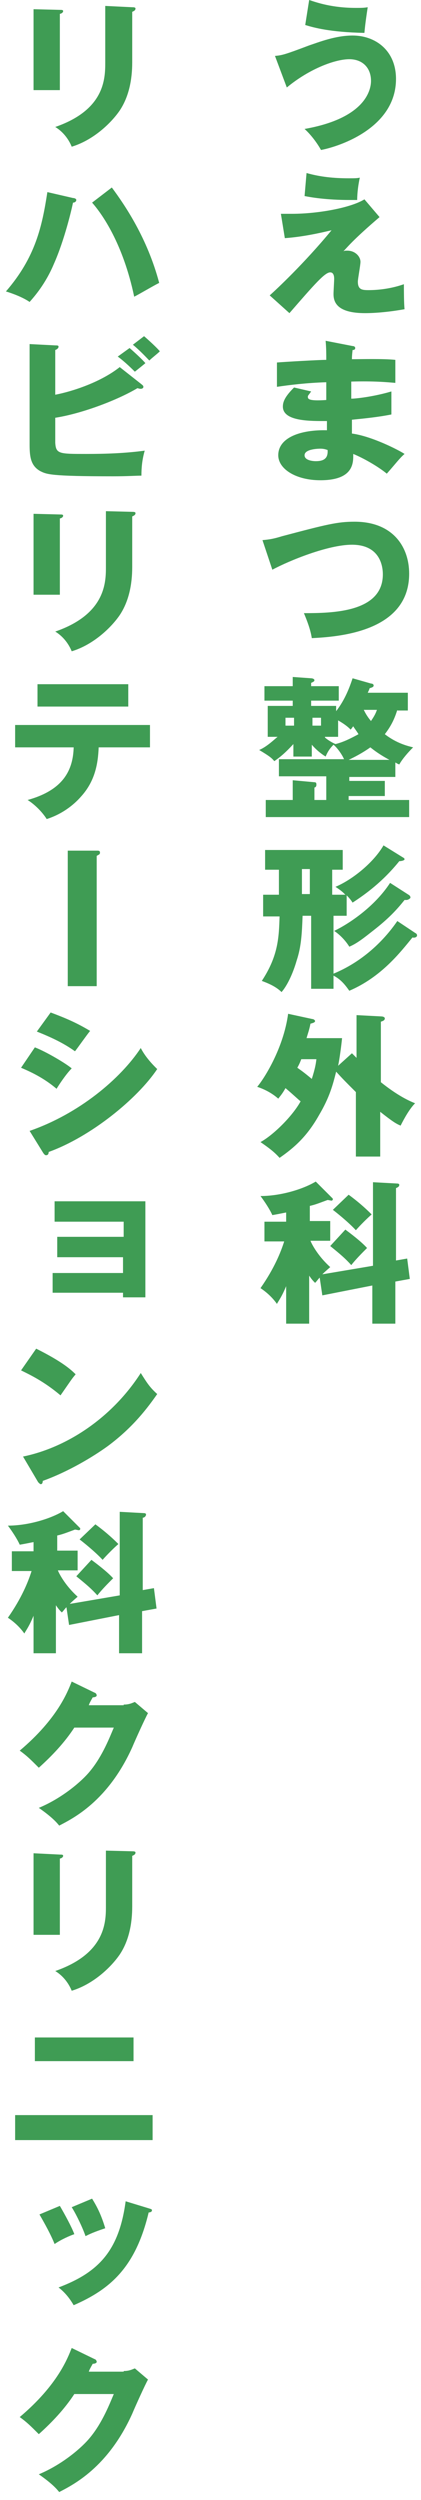
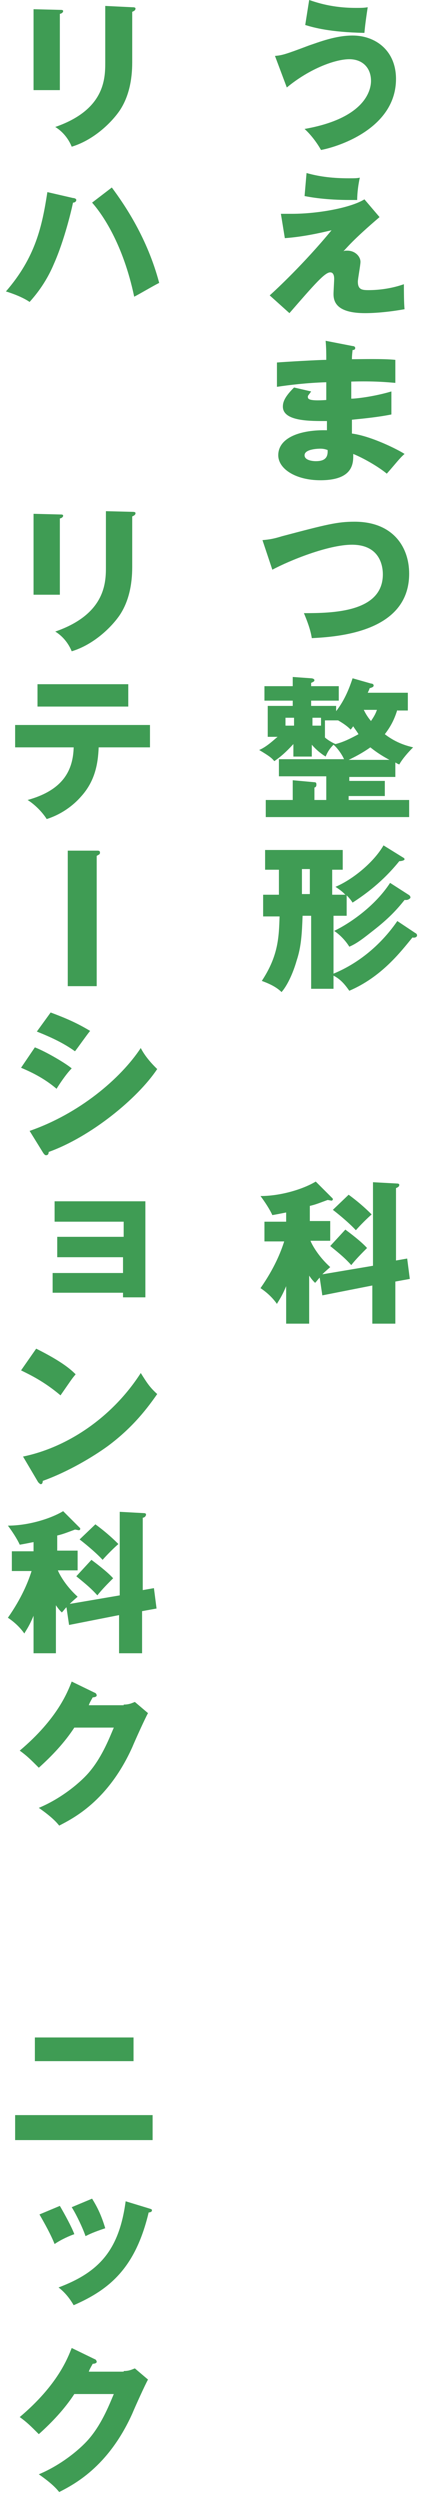
<svg xmlns="http://www.w3.org/2000/svg" version="1.1" id="lay" x="0px" y="0px" viewBox="0 0 64 380" style="enable-background:new 0 0 64 380;" xml:space="preserve">
  <style type="text/css">
	.st0{fill:#3F9C54;}
</style>
  <g>
    <path class="st0" d="M41.8,8.5c1.1-0.1,1.5-0.2,5.2-1.6c1.5-0.5,4-1.5,6.6-1.5c3.5,0,6.6,2.3,6.6,6.6c0,7.3-8.3,10.2-11.4,10.8   c-0.5-0.9-1.4-2.2-2.5-3.2c9.1-1.6,10.1-5.8,10.1-7.3c0-2-1.3-3.3-3.3-3.3c-2.1,0-6,1.4-9.5,4.3L41.8,8.5z M47,0   c1.2,0.4,3.5,1.2,7.1,1.2c0.8,0,1.2,0,1.8-0.1c-0.2,1.3-0.4,2.7-0.5,3.9c-5.2-0.1-7.7-0.8-9-1.2L47,0z" />
    <path class="st0" d="M57.7,33c-4.1,3.5-5,4.7-5.5,5.2c0.2-0.1,0.3-0.1,0.6-0.1c1.2,0,2,0.9,2,1.7c0,0.5-0.4,2.6-0.4,3   c0,1.2,0.6,1.3,1.6,1.3c1.8,0,3.7-0.3,5.4-0.9c0,0.9,0,2.9,0.1,3.8c-2.2,0.4-4.4,0.6-6,0.6c-4.3,0-4.8-1.7-4.8-2.9   c0-0.4,0.1-2,0.1-2.3c0-0.2,0-1-0.6-1c-0.8,0-2.3,1.7-6.2,6.2l-3-2.7c0.9-0.8,5.2-4.8,9.4-9.9c-1.7,0.4-4.3,1-7.1,1.2l-0.6-3.7   c0.8,0,1.2,0,1.7,0c3.9,0,8.9-0.9,11-2.2L57.7,33z M46.6,26.3c2.1,0.6,4.2,0.8,6.4,0.8c0.9,0,1.3,0,1.7-0.1   c-0.2,0.9-0.4,2.2-0.4,3.4c-0.3,0-0.6,0-1.1,0c-3.6,0-5.9-0.4-6.9-0.6L46.6,26.3z" />
    <path class="st0" d="M53.6,52.6c0.2,0,0.4,0.1,0.4,0.3c0,0.3-0.3,0.3-0.4,0.3c-0.1,0.9-0.1,1.1-0.1,1.4c1.1,0,4.8-0.1,6.6,0.1v3.5   c-1.2-0.1-3.2-0.3-6.7-0.2v2.6c0.7,0,3.4-0.3,6.1-1.1v3.5c-2,0.4-4,0.6-6,0.8c0,1,0,1.1,0,2.1c3,0.4,7.1,2.5,8,3.1   c-0.8,0.7-1.2,1.3-2.7,3c-1.2-1-3.4-2.3-5.1-3c0,1.2,0.2,4-5,4c-3.7,0-6.4-1.7-6.4-3.8c0-2.7,3.4-3.9,7.4-3.8c0-0.5,0-0.5,0-1.4   c-2.4,0-6.7,0.1-6.7-2.2c0-0.8,0.4-1.6,1.7-2.9l2.6,0.6c-0.4,0.6-0.5,0.6-0.5,0.8c0,0.3,0,0.7,2.8,0.5c0-0.4,0-2.3,0-2.7   c-3,0.1-5.5,0.4-7.5,0.7v-3.7c1.2-0.1,6.4-0.4,7.5-0.4c0-0.9,0-1.8-0.1-2.9L53.6,52.6z M48.7,68.2c-0.1,0-2.4,0-2.4,1   c0,0.8,1.3,0.9,1.7,0.9c1.2,0,1.9-0.4,1.8-1.7C49.5,68.3,49.2,68.2,48.7,68.2z" />
    <path class="st0" d="M39.9,82.1c1.1-0.1,1.7-0.2,3-0.6c6.8-1.8,8.4-2.2,11-2.2c5.8,0,8.3,3.8,8.3,7.9c0,8.9-10.9,9.6-14.8,9.8   c-0.2-1.3-0.7-2.6-1.2-3.8c4.3,0,12-0.1,12-5.9c0-1.2-0.4-4.5-4.7-4.5c-3.6,0-9.5,2.4-12.1,3.8L39.9,82.1z" />
-     <path class="st0" d="M60.4,107.9c-0.4,1.3-0.9,2.4-1.9,3.7c1.8,1.4,3.5,1.8,4.3,2c-0.7,0.7-1.6,1.7-2.1,2.6   c-0.3-0.1-0.4-0.2-0.6-0.3v2.2h-7v0.6h5.4v2.3H53v0.6h9.2v2.6H40.4v-2.6h4.1v-3l3.3,0.3c0.3,0,0.3,0.2,0.3,0.4   c0,0.3-0.2,0.4-0.3,0.4v1.9h1.8v-3.6h-7.2v-2.6h9.9c-0.3-0.7-1-1.7-1.6-2.2c-0.6,0.6-0.9,1.1-1.2,1.8c-0.8-0.5-1.5-1.1-2.1-1.8v1.8   h-2.8v-1.9c-1.2,1.3-1.9,1.9-2.9,2.6c-0.4-0.5-0.8-0.8-2.3-1.7c1.2-0.5,2.4-1.7,2.8-2h-1.5v-4.7h3.8v-0.8h-4.3v-2.2h4.3v-1.4   l2.8,0.2c0.2,0,0.5,0.1,0.5,0.3c0,0.2-0.3,0.3-0.5,0.4v0.5h4.2v2.2h-4.2v0.8h3.8v0.8c1.4-1.8,2.1-3.8,2.5-5l2.8,0.8   c0.2,0,0.4,0.1,0.4,0.3c0,0.2-0.2,0.3-0.6,0.4c-0.1,0.3-0.2,0.5-0.3,0.7H62v2.7H60.4z M44.7,109.1h-1.3v1.2h1.3V109.1z M47.5,110.3   h1.3v-1.2h-1.3V110.3z M49.4,112.1c0.2,0.2,0.9,0.7,1.6,1c1.2-0.3,2.2-0.8,3.5-1.5c-0.3-0.5-0.7-1-0.8-1.2   c-0.1,0.1-0.2,0.3-0.4,0.5c-0.3-0.3-0.7-0.7-1.9-1.4v2.5H49.4z M59.2,115.5c-1.5-0.8-2.4-1.5-2.9-1.9c-0.7,0.5-1.8,1.2-3.3,1.9   H59.2z M55.3,107.9c0.2,0.4,0.5,1,1.1,1.7c0.1-0.2,0.6-0.8,0.9-1.7H55.3z" />
+     <path class="st0" d="M60.4,107.9c-0.4,1.3-0.9,2.4-1.9,3.7c1.8,1.4,3.5,1.8,4.3,2c-0.7,0.7-1.6,1.7-2.1,2.6   c-0.3-0.1-0.4-0.2-0.6-0.3v2.2h-7v0.6h5.4v2.3H53v0.6h9.2v2.6H40.4v-2.6h4.1v-3l3.3,0.3c0.3,0,0.3,0.2,0.3,0.4   c0,0.3-0.2,0.4-0.3,0.4v1.9h1.8v-3.6h-7.2v-2.6h9.9c-0.3-0.7-1-1.7-1.6-2.2c-0.6,0.6-0.9,1.1-1.2,1.8c-0.8-0.5-1.5-1.1-2.1-1.8v1.8   h-2.8v-1.9c-1.2,1.3-1.9,1.9-2.9,2.6c-0.4-0.5-0.8-0.8-2.3-1.7c1.2-0.5,2.4-1.7,2.8-2h-1.5v-4.7h3.8v-0.8h-4.3v-2.2h4.3v-1.4   l2.8,0.2c0.2,0,0.5,0.1,0.5,0.3c0,0.2-0.3,0.3-0.5,0.4v0.5h4.2v2.2h-4.2v0.8h3.8v0.8c1.4-1.8,2.1-3.8,2.5-5l2.8,0.8   c0.2,0,0.4,0.1,0.4,0.3c0,0.2-0.2,0.3-0.6,0.4c-0.1,0.3-0.2,0.5-0.3,0.7H62v2.7H60.4z M44.7,109.1h-1.3v1.2h1.3V109.1z M47.5,110.3   h1.3v-1.2h-1.3V110.3z M49.4,112.1c0.2,0.2,0.9,0.7,1.6,1c1.2-0.3,2.2-0.8,3.5-1.5c-0.3-0.5-0.7-1-0.8-1.2   c-0.1,0.1-0.2,0.3-0.4,0.5c-0.3-0.3-0.7-0.7-1.9-1.4H49.4z M59.2,115.5c-1.5-0.8-2.4-1.5-2.9-1.9c-0.7,0.5-1.8,1.2-3.3,1.9   H59.2z M55.3,107.9c0.2,0.4,0.5,1,1.1,1.7c0.1-0.2,0.6-0.8,0.9-1.7H55.3z" />
    <path class="st0" d="M50.5,136h2c-0.4-0.4-0.6-0.6-1.5-1.2c2.6-1.1,5.8-3.7,7.3-6.3l2.9,1.8c0.2,0.1,0.3,0.2,0.3,0.3   c0,0.2-0.5,0.3-0.8,0.3c-2.5,3.1-5.1,5-7.1,6.3c-0.2-0.3-0.4-0.6-0.9-1.1v3.1h-2v8.8c5.3-2.2,8.4-6.1,9.7-8l2.7,1.8   c0.2,0.1,0.3,0.2,0.3,0.4c0,0.2-0.3,0.4-0.7,0.3c-1.8,2.2-4.7,6-9.6,8.1c-0.5-0.7-1.2-1.7-2.4-2.3v2h-3.4v-11.1h-1.3   c-0.1,2.7-0.2,4.7-0.9,6.8c-0.6,2.1-1.5,3.9-2.3,4.8c-1-1-2.5-1.5-3-1.7c2.5-3.8,2.6-6.6,2.7-9.8H40V136h2.4v-3.8h-2.1v-3h11.8v3   h-1.6V136z M47.1,132.1h-1.2v3.8h1.2V132.1z M62.1,136c0.2,0.1,0.3,0.3,0.3,0.4c0,0.2-0.4,0.4-0.6,0.4c-0.1,0-0.2,0-0.3,0   c-1.2,1.5-2.4,2.8-4.7,4.6c-1.4,1.1-2.5,2-3.7,2.5c-0.3-0.5-1.1-1.6-2.3-2.4c2.1-1,6.1-3.6,8.5-7.3L62.1,136z" />
-     <path class="st0" d="M53.5,160.1c0.2,0.2,0.5,0.5,0.7,0.7v-6.5l3.8,0.2c0.2,0,0.5,0.1,0.5,0.3c0,0.3-0.3,0.4-0.6,0.5v9.2   c2.5,2,4.2,2.8,5.2,3.2c-0.8,0.8-1.6,2.2-2.2,3.4c-0.7-0.3-1.2-0.6-3.1-2.1v6.8h-3.7v-9.8c-1.7-1.7-1.9-1.9-3-3.1   c-0.5,2-1,3.9-2.6,6.6c-1.8,3.2-3.7,4.9-6,6.5c-0.8-0.9-1.6-1.5-2.9-2.4c2-1.1,4.9-4,6.1-6.2c-0.3-0.2-1.1-1-2.3-2   c-0.5,0.9-0.8,1.2-1.1,1.6c-0.9-0.8-2-1.4-3.2-1.8c1.1-1.3,4-5.9,4.7-11.1l3.7,0.8c0.2,0,0.4,0.2,0.4,0.3c0,0.2-0.3,0.3-0.7,0.4   c-0.2,1-0.4,1.5-0.6,2.2H52c-0.1,1.1-0.4,3.3-0.6,4.2L53.5,160.1z M45.8,161c-0.3,0.8-0.5,1.1-0.6,1.3c0.7,0.5,1,0.7,2.2,1.7   c0.5-1.6,0.6-2.2,0.7-3H45.8z" />
    <path class="st0" d="M56.7,192.4v-12.7l3.7,0.2c0.2,0,0.3,0.1,0.3,0.2c0,0.3-0.3,0.4-0.5,0.5v11l1.7-0.3l0.4,3.1l-2.2,0.4v6.4h-3.5   v-5.8l-7.6,1.5l-0.4-2.7c-0.3,0.3-0.4,0.5-0.7,0.8c-0.3-0.3-0.5-0.5-0.9-1.1v7.3h-3.5v-5.7c-0.7,1.7-1.2,2.3-1.4,2.7   c-0.7-1-1.6-1.8-2.5-2.4c2.1-3,3.1-5.5,3.6-7.1h-3v-3h3.3v-1.4c-1,0.2-1.5,0.3-2.1,0.4c-0.4-0.9-1.2-2.1-1.8-2.9c3,0,6.4-1,8.4-2.2   l2.5,2.5c0.1,0.1,0.1,0.1,0.1,0.2c0,0.1-0.1,0.2-0.2,0.2s-0.5-0.1-0.6-0.1c-1.1,0.4-1.8,0.7-2.7,0.9v2.3h3.1v3h-3   c0.1,0.3,1,2.2,3,4c-0.2,0.2-0.6,0.5-1.2,1.1L56.7,192.4z M52.5,186.9c0.8,0.6,2.4,1.8,3.3,2.8c-0.7,0.7-1.7,1.7-2.4,2.6   c-0.9-1-1.6-1.6-3.2-2.9L52.5,186.9z M53,181.6c1.9,1.4,3,2.5,3.5,3c-0.6,0.5-1.8,1.7-2.4,2.4c-1.2-1.3-3.1-2.8-3.5-3.1L53,181.6z" />
    <path class="st0" d="M9.1,1.5c0.3,0,0.5,0,0.5,0.2c0,0.2-0.3,0.4-0.5,0.4v11.6h-4V1.4L9.1,1.5z M20.1,1.1c0.2,0,0.5,0,0.5,0.2   c0,0.3-0.3,0.4-0.5,0.5v7.7c0,2.6-0.5,5.2-1.9,7.3c-1.3,1.9-4,4.5-7.3,5.5c-0.4-1-1.2-2.2-2.5-3C15.9,16.7,16,12,16,9.5V0.9   L20.1,1.1z" />
    <path class="st0" d="M11.1,30.1c0.2,0,0.5,0.1,0.5,0.3s-0.2,0.4-0.5,0.4c-0.2,1-1.3,5.7-2.9,9.3c-1.3,3.1-3,5-3.7,5.8   c-1-0.7-2.6-1.3-3.6-1.6c4.5-5.2,5.5-9.9,6.3-15.1L11.1,30.1z M17,28.5c2,2.7,5.4,7.7,7.2,14.5c-1,0.5-3,1.7-3.8,2.1   c-1.7-8.1-4.9-12.6-6.4-14.3L17,28.5z" />
-     <path class="st0" d="M21.5,58.4c0.1,0.1,0.3,0.2,0.3,0.4s-0.2,0.3-0.4,0.3c-0.1,0-0.2,0-0.5-0.1c-3.2,1.9-8.6,3.9-12.5,4.5v3.8   C8.5,69,9,69,13.1,69c3,0,5.9-0.1,8.9-0.5c-0.4,1.4-0.5,2.6-0.5,3.8c-0.9,0-2.1,0.1-4.3,0.1c-9.6,0-10.1-0.3-11.1-0.8   c-1.4-0.8-1.6-2.1-1.6-4V52.3l3.9,0.2c0.3,0,0.5,0,0.5,0.2c0,0.2-0.2,0.4-0.5,0.5V60c2.6-0.5,6.9-1.9,9.8-4.2L21.5,58.4z    M19.7,52.9c0.7,0.6,2,1.8,2.4,2.3c-0.1,0.1-1.1,0.9-1.6,1.3c-0.3-0.3-1.5-1.5-2.6-2.3L19.7,52.9z M21.9,51.1   c0.7,0.6,2,1.8,2.4,2.3c-0.4,0.4-1.2,1-1.6,1.4c-0.3-0.3-1.4-1.5-2.5-2.4L21.9,51.1z" />
    <path class="st0" d="M9.1,78.2c0.3,0,0.5,0,0.5,0.2c0,0.2-0.3,0.4-0.5,0.4v11.6h-4V78.1L9.1,78.2z M20.1,77.8c0.2,0,0.5,0,0.5,0.2   c0,0.3-0.3,0.4-0.5,0.5v7.7c0,2.6-0.5,5.2-1.9,7.3c-1.3,1.9-4,4.5-7.3,5.5c-0.4-1-1.2-2.2-2.5-3c7.5-2.6,7.7-7.3,7.7-9.7v-8.6   L20.1,77.8z" />
    <path class="st0" d="M2.3,113.6v-3.4h20.5v3.4H15c-0.1,2.6-0.6,5.2-2.7,7.5c-0.7,0.8-2.4,2.5-5.2,3.4c-0.7-1.1-1.8-2.2-2.9-2.9   c5.4-1.5,6.9-4.5,7-8H2.3z M19.5,104v3.4H5.7V104H19.5z" />
    <path class="st0" d="M14.7,129.3c0.3,0,0.5,0,0.5,0.3s-0.2,0.3-0.5,0.5v19.8h-4.4v-20.6L14.7,129.3z" />
    <path class="st0" d="M5.3,159.2c1.8,0.7,4.8,2.5,5.6,3.2c-0.9,0.9-2,2.6-2.3,3.1c-2-1.7-4-2.6-5.4-3.2L5.3,159.2z M4.5,171.9   c7.5-2.6,13.8-7.9,16.9-12.6c0.8,1.6,2.3,3,2.5,3.2c-3,4.5-10.1,10.3-16.5,12.6c0,0.1,0,0.5-0.4,0.5c-0.2,0-0.3-0.2-0.4-0.3   L4.5,171.9z M7.7,153.9c2.4,0.9,4,1.6,6,2.8c-0.5,0.6-1.9,2.6-2.3,3.1c-1.8-1.3-3.8-2.2-5.8-3L7.7,153.9z" />
    <path class="st0" d="M8,196.6v-3.1h10.7v-2.4H8.7v-3.1h10.1v-2.3H8.3v-3.1h13.8v14.6h-3.4v-0.7H8z" />
    <path class="st0" d="M5.5,205c4,2,5.3,3.2,6,3.9c-0.6,0.7-0.7,0.9-2.3,3.2c-2.6-2.2-4.8-3.2-6-3.8L5.5,205z M3.5,221.4   c6.8-1.4,13.6-6,17.9-12.7c1,1.6,1.4,2.2,2.5,3.2c-1.4,2-3.6,5-7.5,7.9c-2.2,1.6-6,3.9-9.9,5.3c0,0.3-0.1,0.5-0.3,0.5   c-0.1,0-0.2-0.1-0.4-0.3L3.5,221.4z" />
    <path class="st0" d="M18.2,242.5v-12.7l3.7,0.2c0.2,0,0.3,0.1,0.3,0.2c0,0.3-0.3,0.5-0.5,0.5v11l1.7-0.3l0.4,3.1l-2.2,0.4v6.4h-3.5   v-5.8l-7.6,1.5l-0.4-2.7c-0.3,0.3-0.4,0.5-0.7,0.8c-0.3-0.3-0.5-0.5-0.9-1.1v7.3H5.1v-5.7c-0.7,1.7-1.2,2.3-1.4,2.7   c-0.7-1-1.6-1.8-2.5-2.4c2.1-3,3.1-5.5,3.6-7.1h-3v-3h3.3v-1.4c-1,0.2-1.5,0.3-2.1,0.4c-0.4-0.9-1.2-2.1-1.8-2.9c3,0,6.4-1,8.4-2.2   l2.5,2.5c0.1,0.1,0.1,0.1,0.1,0.2c0,0.1-0.1,0.2-0.2,0.2c-0.1,0-0.5-0.1-0.6-0.1c-1.1,0.4-1.8,0.7-2.7,0.9v2.3h3.1v3h-3   c0.1,0.3,1,2.2,3,4c-0.2,0.2-0.6,0.5-1.2,1.1L18.2,242.5z M13.9,237.1c0.8,0.6,2.4,1.8,3.3,2.8c-0.7,0.7-1.7,1.7-2.4,2.6   c-0.9-1-1.6-1.6-3.2-2.9L13.9,237.1z M14.5,231.7c1.9,1.4,3,2.5,3.5,3c-0.6,0.5-1.8,1.7-2.4,2.4c-1.2-1.3-3.1-2.8-3.5-3.1   L14.5,231.7z" />
    <path class="st0" d="M18.8,259.1c0.8,0,1.2-0.2,1.7-0.4l2,1.7c-0.4,0.7-1.9,4-2.4,5.2c-3.7,8.2-9,10.8-11.1,11.9   c-0.4-0.5-1.1-1.3-3.1-2.7c3.6-1.5,6.6-4.1,7.8-5.6c1.9-2.3,3-5.2,3.6-6.6h-6c-1.5,2.3-3.4,4.3-5.4,6.1c-1.3-1.3-1.8-1.8-2.9-2.6   c5.8-4.9,7.3-9,7.9-10.5l3.5,1.7c0.1,0,0.3,0.2,0.3,0.4c0,0.2-0.3,0.3-0.6,0.3c-0.4,0.7-0.5,0.9-0.6,1.2H18.8z" />
-     <path class="st0" d="M9.1,281.9c0.3,0,0.5,0,0.5,0.2c0,0.2-0.3,0.4-0.5,0.4v11.6h-4v-12.4L9.1,281.9z M20.1,281.4   c0.2,0,0.5,0,0.5,0.2c0,0.3-0.3,0.4-0.5,0.5v7.7c0,2.6-0.5,5.2-1.9,7.3c-1.3,1.9-4,4.5-7.3,5.5c-0.4-1-1.2-2.2-2.5-3   c7.5-2.6,7.7-7.3,7.7-9.7v-8.6L20.1,281.4z" />
    <path class="st0" d="M23.2,321.5v3.8H2.3v-3.8H23.2z M20.3,309.7v3.6h-15v-3.6H20.3z" />
    <path class="st0" d="M9.1,335.3c0.7,1.2,1.8,3.2,2.2,4.3c-0.6,0.2-2,0.8-3,1.5c-0.6-1.5-1.5-3.1-2.3-4.5L9.1,335.3z M22.7,335.7   c0.3,0.1,0.4,0.1,0.4,0.3c0,0.2-0.3,0.3-0.5,0.3c-2,8.4-5.9,11.7-11.4,14.1c-0.3-0.5-1-1.7-2.3-2.7c6.1-2.3,9.2-5.6,10.2-13.1   L22.7,335.7z M14,334.2c0.8,1.3,1.4,2.5,2,4.5c-1.8,0.6-2.4,0.9-3,1.2c-0.4-1.2-1.4-3.3-2.1-4.4L14,334.2z" />
    <path class="st0" d="M18.8,360.4c0.8,0,1.2-0.2,1.7-0.4l2,1.7c-0.4,0.7-1.9,4-2.4,5.2c-3.7,8.2-9,10.8-11.1,11.9   c-0.4-0.5-1.1-1.3-3.1-2.7c3.6-1.5,6.6-4.1,7.8-5.6c1.9-2.3,3-5.2,3.6-6.6h-6c-1.5,2.3-3.4,4.3-5.4,6.1c-1.3-1.3-1.8-1.8-2.9-2.6   c5.8-4.9,7.3-9,7.9-10.5l3.5,1.7c0.1,0,0.3,0.2,0.3,0.4c0,0.2-0.3,0.3-0.6,0.3c-0.4,0.7-0.5,0.9-0.6,1.2H18.8z" />
  </g>
</svg>